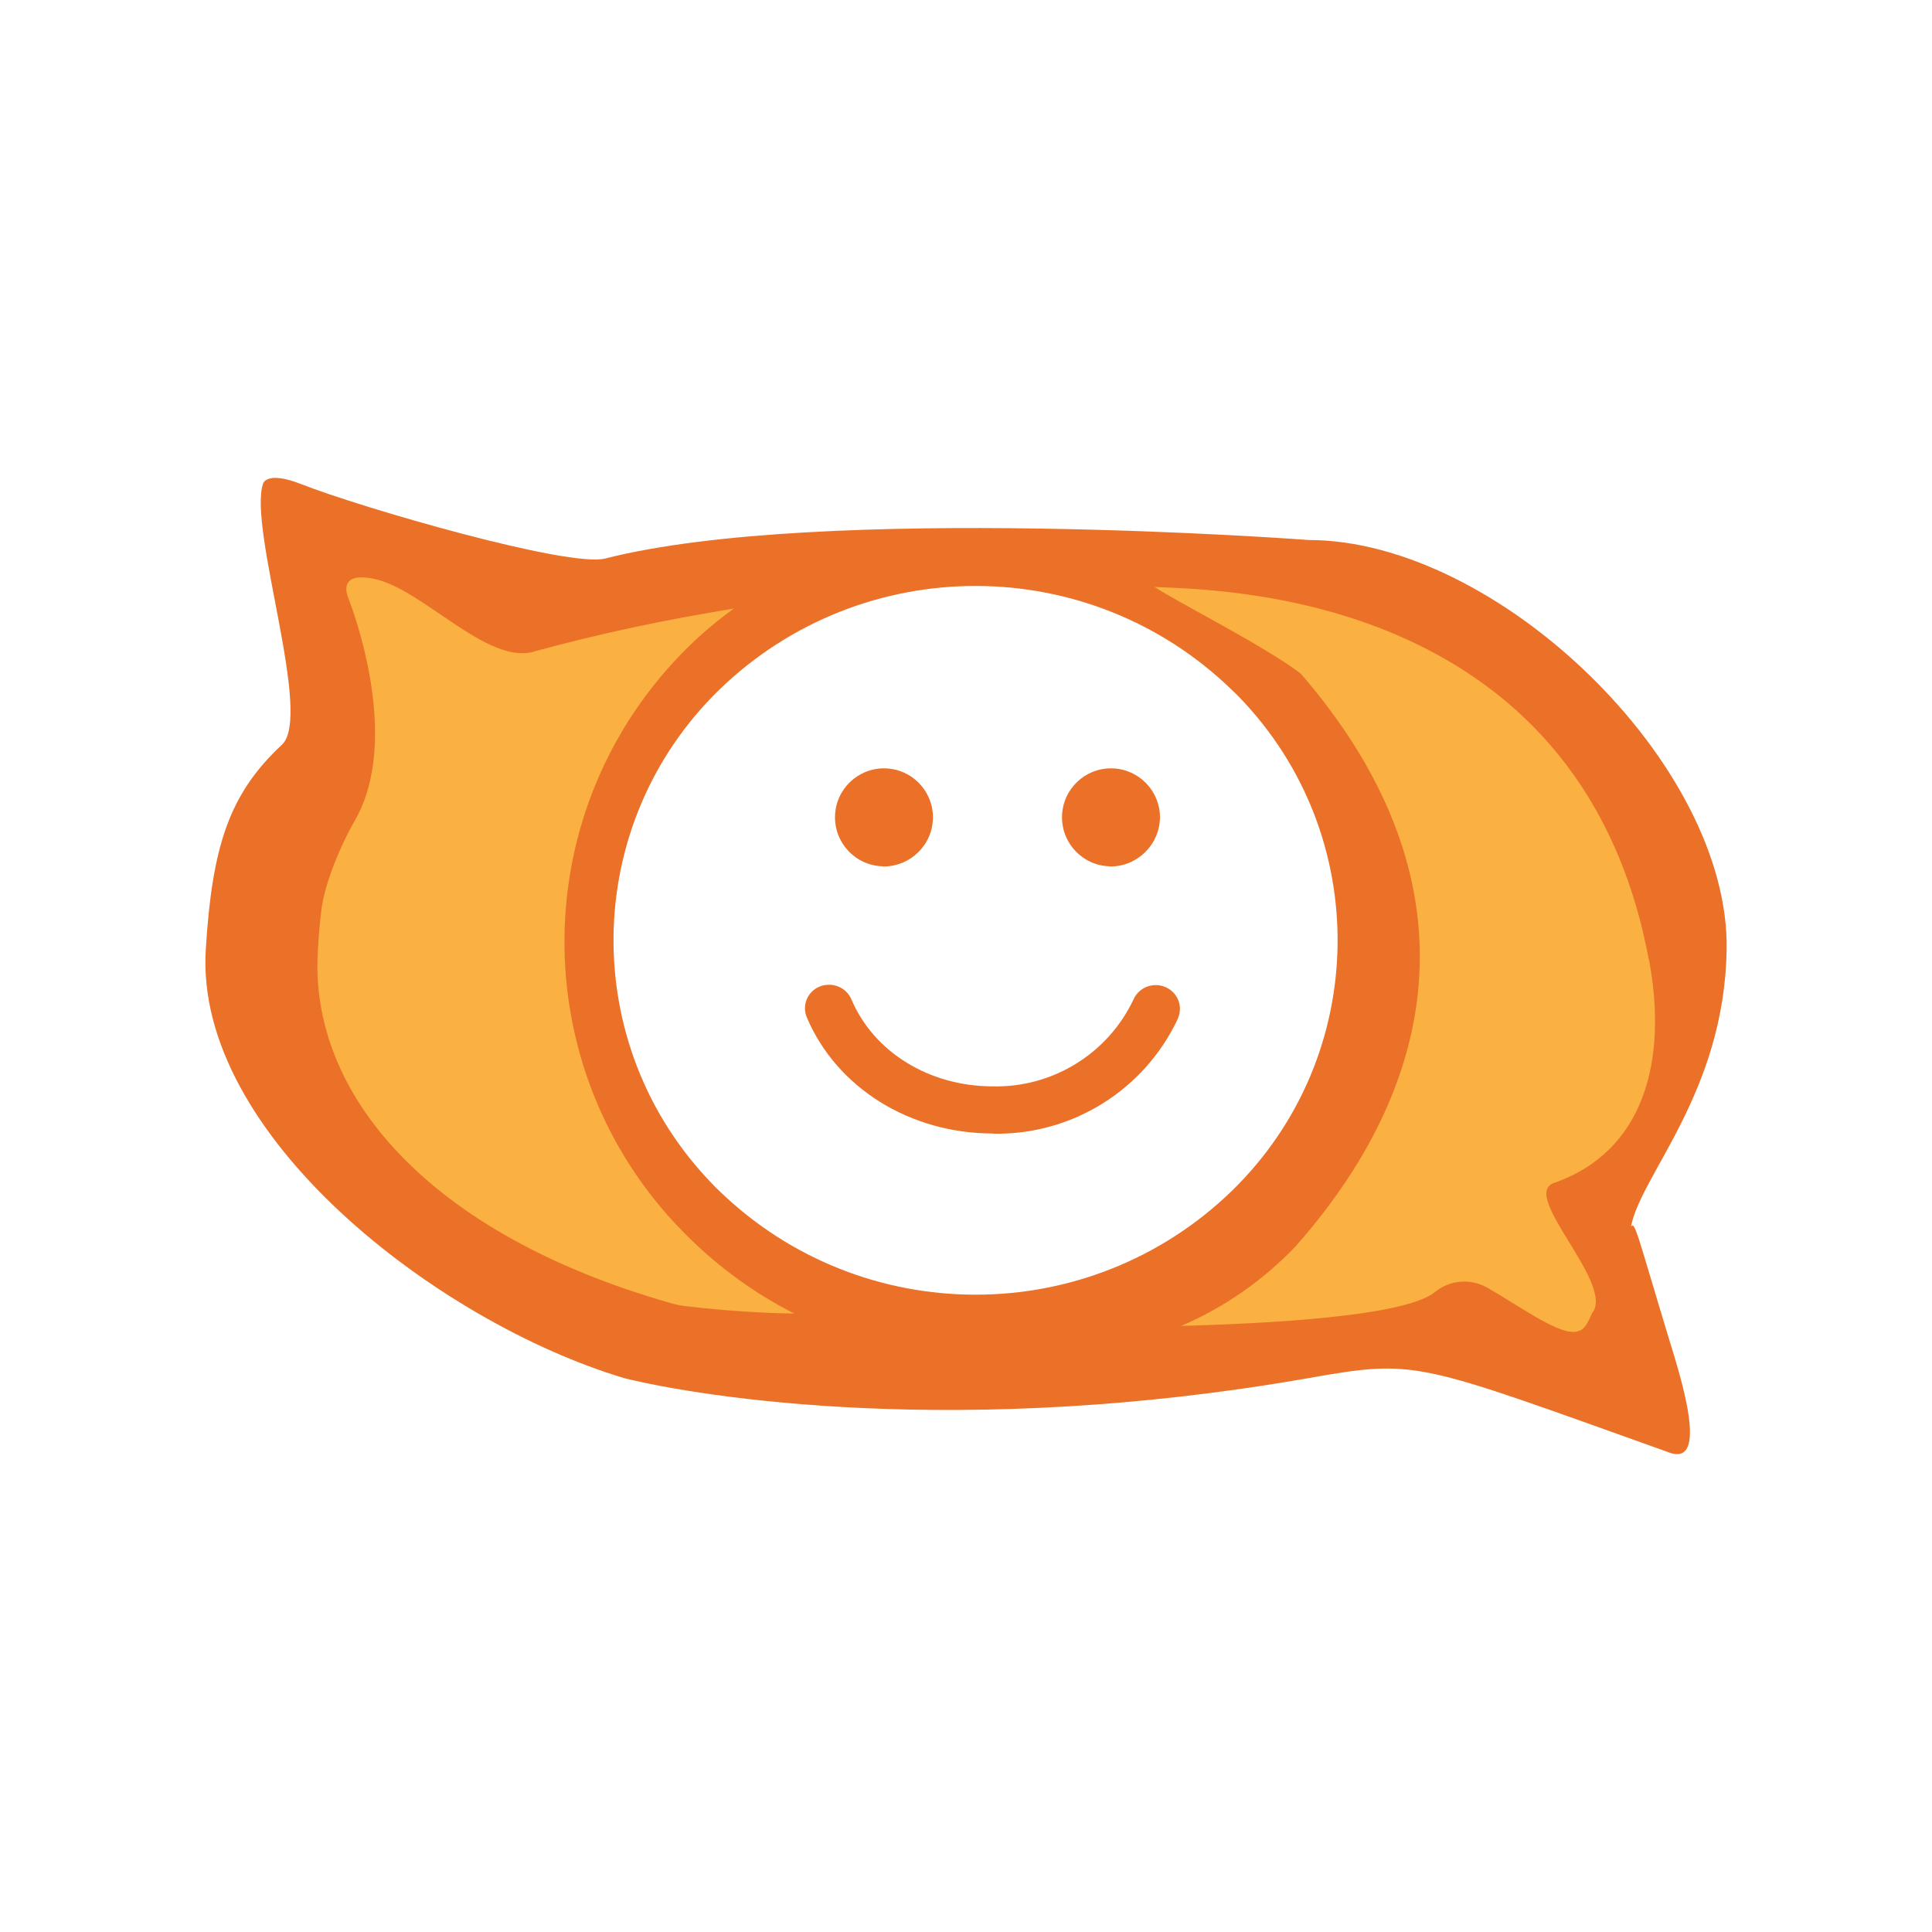
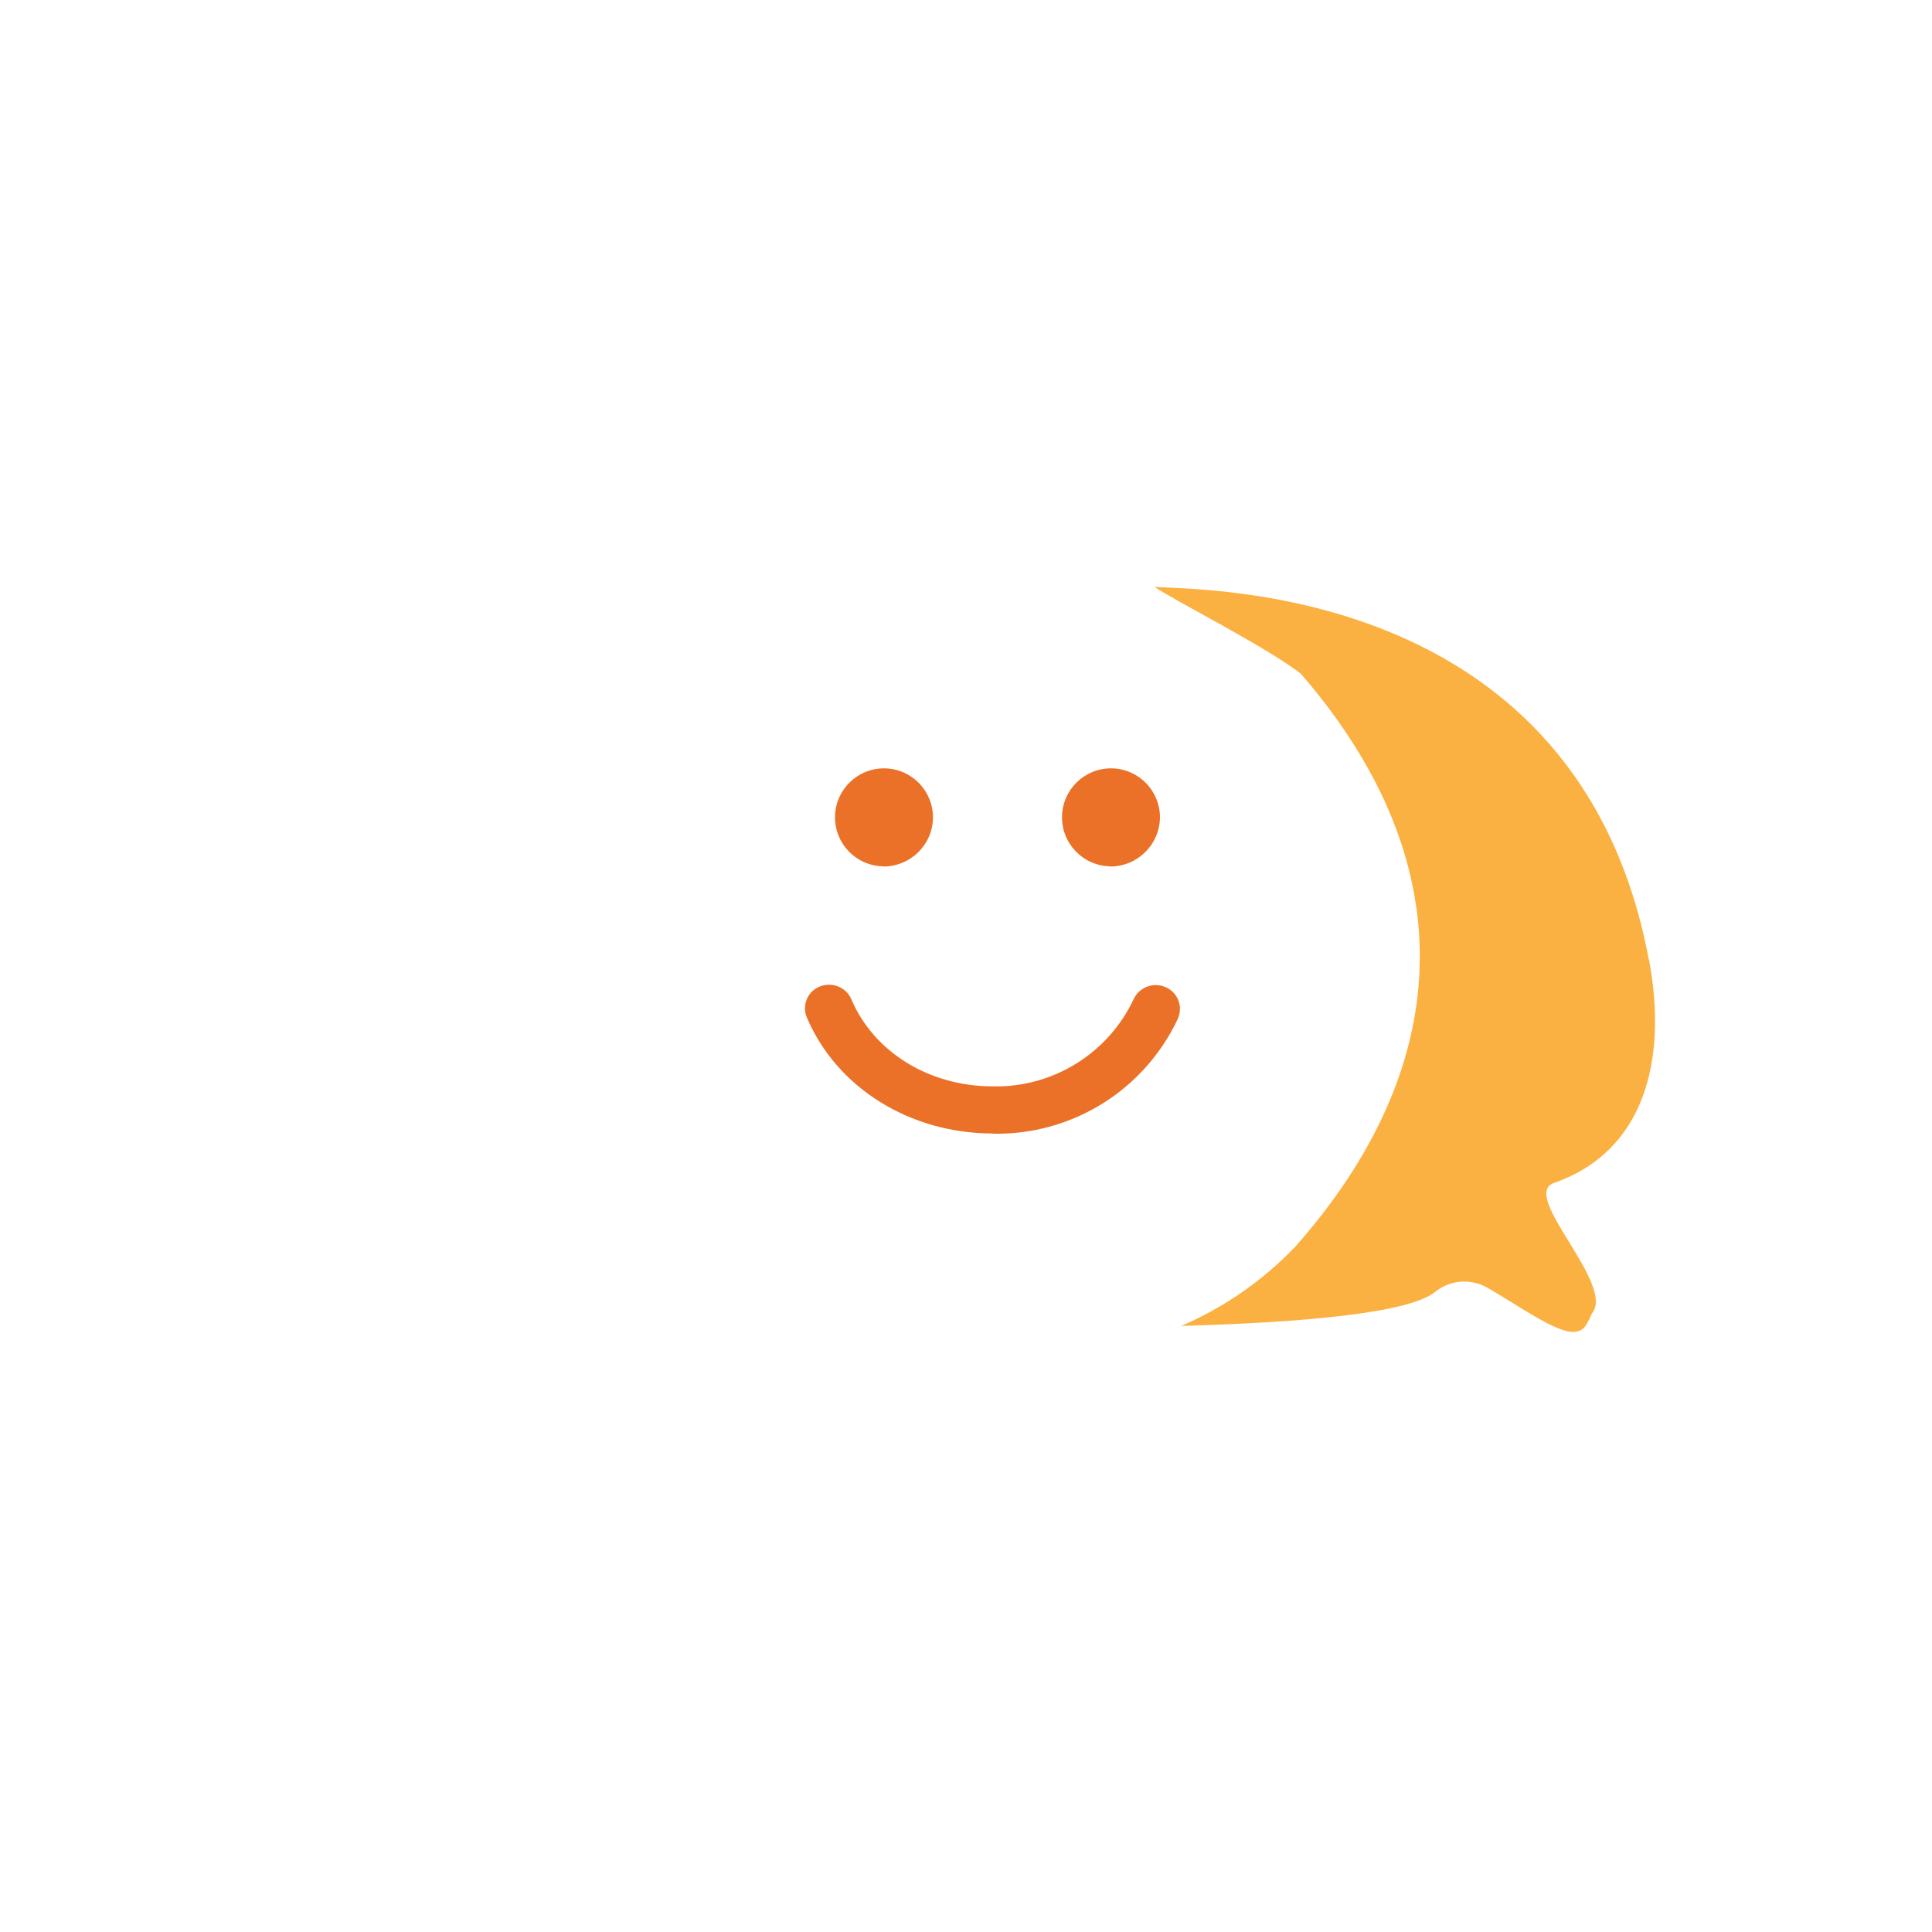
<svg xmlns="http://www.w3.org/2000/svg" id="zimbra" viewBox="0 0 100 100">
-   <path d="m84.42,63.5c.48-2.66,4.83-6.94,4.95-14.34.17-9.59-11.86-21.21-21.64-21.21,0,0-25.19-1.9-36.41.96-1.86.48-12.55-2.6-15.75-3.86-1.82-.71-1.96,0-1.96,0-.76,2.36,2.6,12,.98,13.5-2.73,2.54-3.61,5.25-3.94,10.61-.58,9.57,11.96,19.26,21.65,22.17,4.02,1,17.47,3.15,35.43,0,5.65-.99,5.49-.86,18.69,3.86,2.04.72.59-3.86,0-5.78-1.67-5.5-1.8-6.25-2-5.91Zm-20.67-1.85c-7.39,7.15-19.12,7.15-26.51,0-.13-.12-.25-.24-.36-.36-6.97-7.17-6.81-18.63.36-25.6,7.39-7.15,19.12-7.15,26.51.01.12.11.24.23.36.35,6.97,7.17,6.81,18.63-.36,25.6Z" fill="#eb7128" fill-rule="evenodd" />
-   <path id="zimbra_1_copy_3" data-name="zimbra 1 copy 3" d="m27.64,33.73c-2.42.69-5.73-3.21-8.24-3.76-1.73-.38-1.54.59-1.36,1.01.11.3,2.82,7.21.31,11.52-.69,1.19-1.54,3.2-1.71,4.56-.07.55-.14,1.26-.19,2.19-.44,7.35,5.69,14.61,18.24,18.19.3.09.61.15.92.18,1.83.21,3.66.34,5.5.37-1.99-1.01-3.82-2.33-5.41-3.89-8.47-8.24-8.67-21.78-.43-30.26.14-.14.28-.29.43-.43.71-.69,1.48-1.33,2.28-1.91-3.6.59-6.81,1.26-10.33,2.22Z" fill="#fbb141" fill-rule="evenodd" />
  <path id="zimbra_1_copy_2" data-name="zimbra 1 copy 2" d="m85.34,49.66c-3.6-19.2-22.55-19.11-25.58-19.28,1.09.74,5.71,3.06,7.57,4.49,8.74,10.1,7.75,20.56-.27,29.64-1.68,1.76-3.69,3.16-5.92,4.12,6.39-.18,11.8-.67,13.14-1.76.77-.63,1.85-.71,2.72-.21,1.59.91,3.47,2.28,4.42,2.28.53-.01.69-.3.98-.96,1.24-1.5-3.76-6.12-1.97-6.75,4.64-1.61,5.91-6.29,4.92-11.57" fill="#fbb141" fill-rule="evenodd" />
  <path id="zimbra_1_copy" data-name="zimbra 1 copy" d="m51.4,58.67c-4.3,0-8.09-2.36-9.64-6.01-.26-.62.03-1.33.65-1.59,0,0,.02,0,.02-.01.15-.06.32-.09.48-.09.5,0,.96.29,1.16.76,1.16,2.73,4.03,4.5,7.32,4.5,3.1.07,5.96-1.7,7.28-4.5.28-.63,1.02-.91,1.65-.64.62.26.92.97.66,1.59,0,0,0,.02,0,.02-1.73,3.71-5.48,6.06-9.58,5.98Zm6.05-13.83c-1.4-.03-2.51-1.19-2.48-2.59.03-1.4,1.19-2.51,2.59-2.48,1.38.03,2.48,1.16,2.48,2.54-.02,1.42-1.18,2.55-2.59,2.54Zm-11.75,0c-1.4-.03-2.51-1.19-2.48-2.59.03-1.4,1.19-2.51,2.59-2.48,1.38.03,2.48,1.16,2.48,2.54-.01,1.42-1.17,2.55-2.59,2.54Z" fill="#eb7128" fill-rule="evenodd" />
</svg>